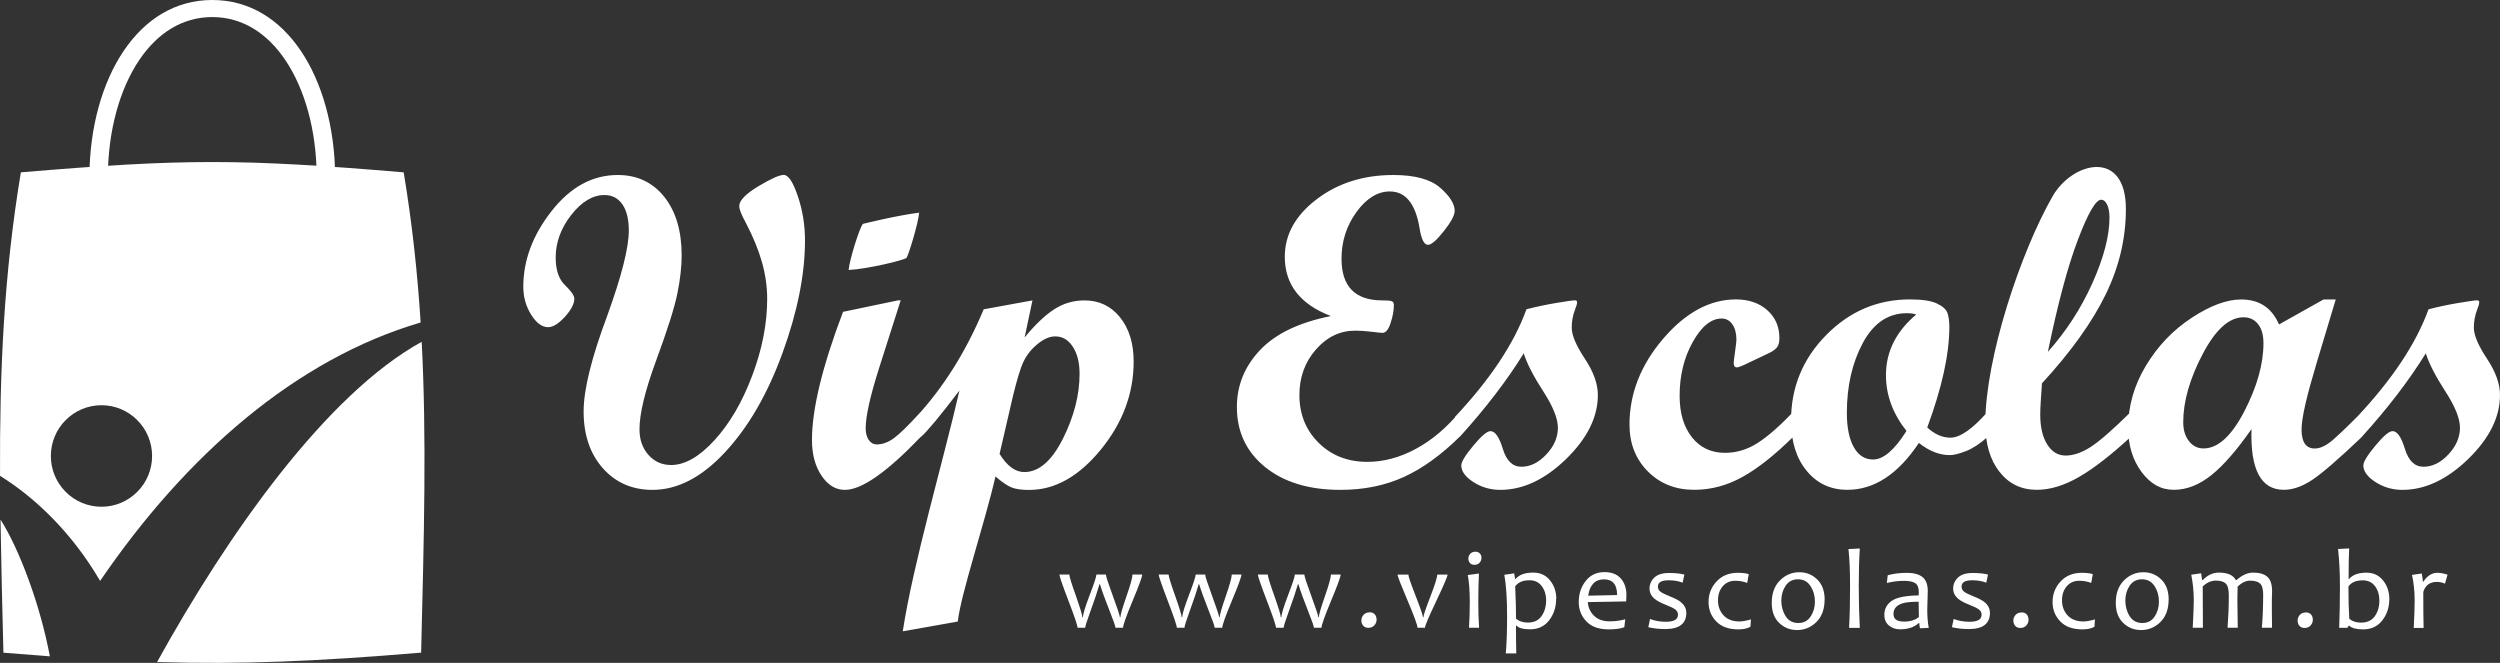
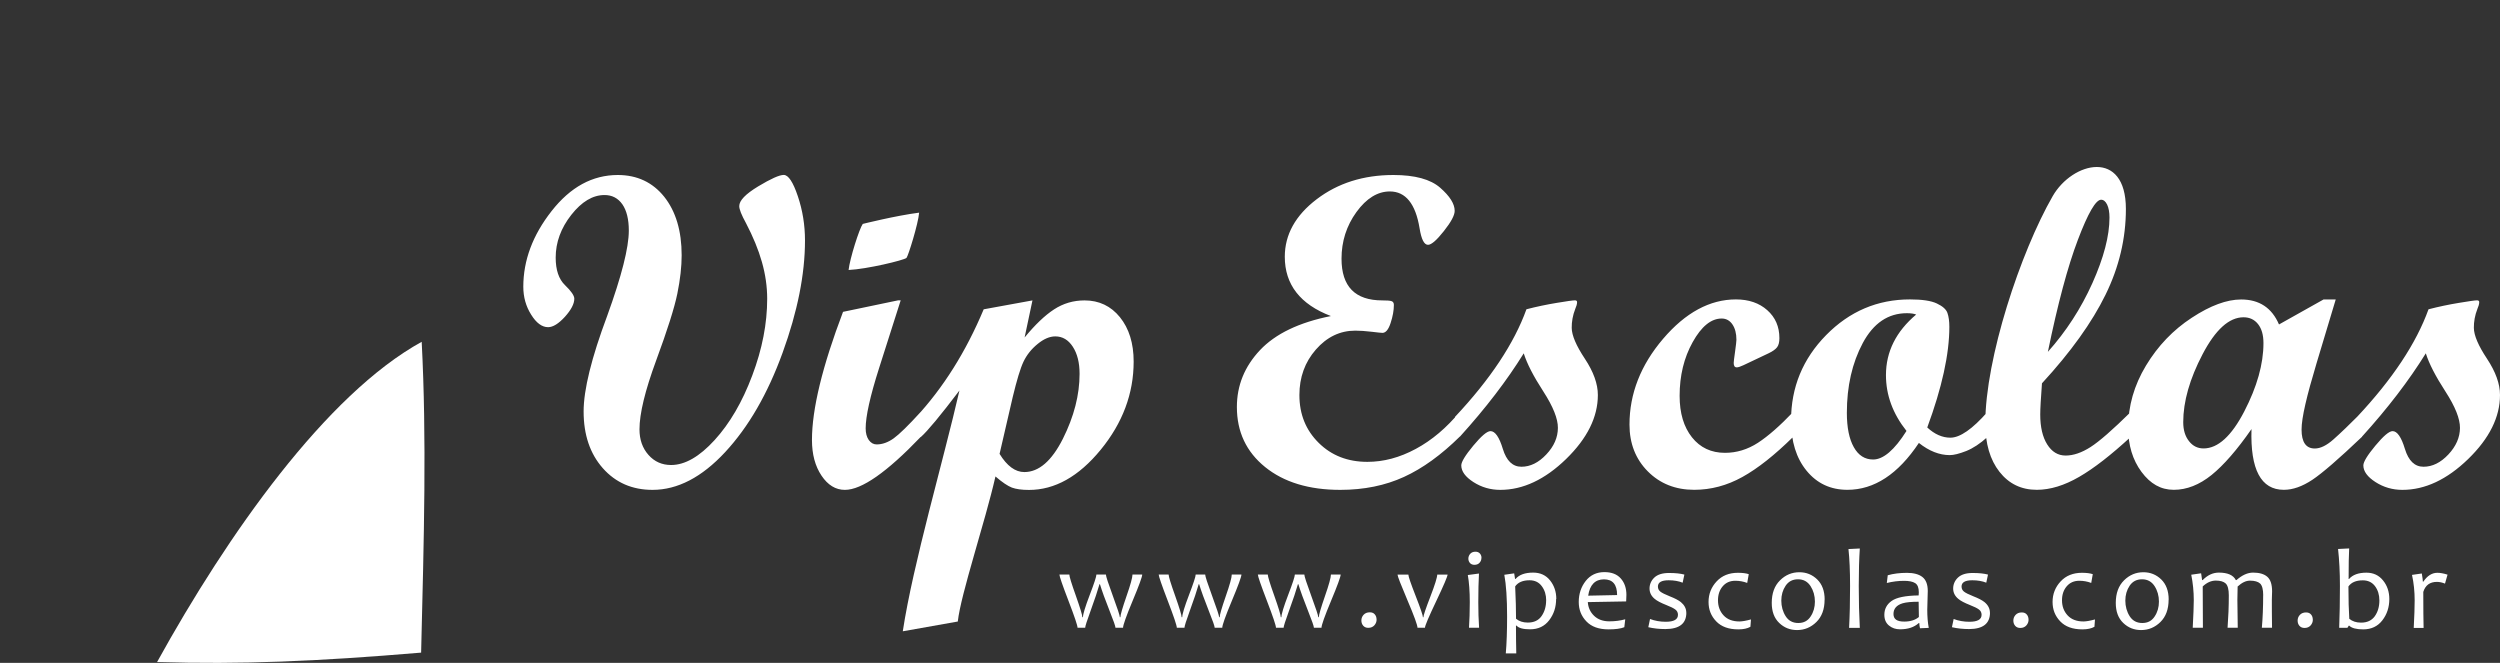
<svg xmlns="http://www.w3.org/2000/svg" width="264" height="70" viewBox="0 0 264 70" fill="none">
  <rect x="0" y="0" width="264" height="70" fill="#333333" stroke="none" />
  <path d="M256.473 32.656C257.527 32.382 258.589 32.16 259.657 31.984C260.718 31.807 261.356 31.716 261.578 31.716C261.727 31.716 261.806 31.781 261.806 31.899C261.806 32.134 261.721 32.356 261.617 32.611C261.343 33.303 261.233 33.988 261.239 34.622C261.246 35.419 261.714 36.502 262.626 37.88C263.538 39.258 264 40.531 264 41.713C264 44.044 262.88 46.297 260.64 48.472C258.406 50.64 256.088 51.73 253.692 51.73C252.657 51.73 251.706 51.456 250.853 50.907C250 50.359 249.57 49.771 249.57 49.144C249.57 48.779 249.993 48.08 250.84 47.061C251.686 46.043 252.292 45.527 252.657 45.527C253.139 45.527 253.581 46.154 253.959 47.407C254.343 48.661 254.994 49.288 255.925 49.288C256.857 49.288 257.736 48.857 258.55 47.989C259.364 47.12 259.767 46.186 259.774 45.187C259.78 44.227 259.273 42.941 258.237 41.341C257.195 39.735 256.505 38.396 256.166 37.312C254.395 40.172 252.155 43.098 249.44 46.095H248.906V44.025C252.644 40.042 255.157 36.254 256.453 32.656M232.692 47.355C234.216 47.355 235.648 46.043 236.996 43.444C238.344 40.838 239.021 38.435 239.021 36.235C239.021 35.373 238.832 34.707 238.448 34.224C238.07 33.747 237.556 33.505 236.918 33.505C235.394 33.505 233.955 34.805 232.594 37.404C231.233 40.002 230.549 42.399 230.549 44.58C230.549 45.409 230.751 46.075 231.162 46.591C231.559 47.101 232.073 47.355 232.698 47.355H232.692ZM249.42 46.134C246.985 48.452 245.233 49.967 244.185 50.666C243.13 51.365 242.134 51.724 241.17 51.724C238.761 51.724 237.621 49.589 237.758 45.311C236.234 47.505 234.828 49.118 233.545 50.157C232.255 51.195 230.927 51.724 229.553 51.724C228.179 51.724 227.079 51.09 226.141 49.83C225.203 48.563 224.735 47.009 224.735 45.181C224.735 42.882 225.36 40.688 226.616 38.605C227.873 36.522 229.488 34.837 231.448 33.557C233.415 32.264 235.153 31.625 236.664 31.625C238.572 31.625 239.907 32.5 240.662 34.263L245.364 31.625H246.653L244.621 38.383C243.599 41.792 243.045 44.103 243.045 45.364C243.045 46.696 243.514 47.362 244.445 47.362C245.038 47.362 245.696 47.035 246.405 46.408C247.122 45.775 248.131 44.809 249.427 43.509V46.141L249.42 46.134ZM216.25 37.162C218.184 35.001 219.753 32.578 220.958 29.894C222.156 27.217 222.761 24.905 222.761 22.979C222.761 22.404 222.677 21.954 222.514 21.608C222.345 21.262 222.13 21.092 221.876 21.092C221.316 21.092 220.495 22.502 219.427 25.317C218.353 28.138 217.298 32.082 216.256 37.155L216.25 37.162ZM225.008 46.134C222.937 48.041 221.121 49.458 219.558 50.359C217.988 51.267 216.504 51.724 215.084 51.724C213.45 51.724 212.141 51.09 211.145 49.824C210.148 48.557 209.647 46.846 209.647 44.711C209.647 37.848 213.359 26.642 216.764 20.713C218.854 17.076 224.494 15.691 224.494 22.065C224.494 25.18 223.777 28.203 222.345 31.122C220.919 34.041 218.679 37.169 215.631 40.479C215.514 42.079 215.449 43.169 215.449 43.77C215.449 45.102 215.696 46.154 216.185 46.931C216.673 47.708 217.318 48.106 218.132 48.106C218.946 48.106 219.825 47.806 220.756 47.212C221.687 46.617 223.107 45.377 225.008 43.503V46.134ZM202.354 33.218C202.119 33.126 201.794 33.074 201.371 33.074C199.385 33.074 197.835 34.126 196.708 36.228C195.588 38.324 195.028 40.786 195.028 43.594C195.028 45.155 195.276 46.363 195.764 47.225C196.252 48.093 196.93 48.524 197.802 48.524C198.877 48.524 200.055 47.525 201.325 45.507C199.879 43.685 199.157 41.72 199.157 39.611C199.157 37.136 200.225 35.001 202.36 33.205L202.354 33.218ZM209.881 46.141C209.106 46.846 208.351 47.342 207.628 47.63C206.892 47.917 206.319 48.06 205.896 48.06C204.802 48.06 203.708 47.63 202.634 46.774C200.439 50.072 197.919 51.724 195.087 51.724C193.316 51.724 191.883 51.058 190.783 49.719C189.682 48.38 189.135 46.611 189.135 44.404C189.135 40.897 190.372 37.9 192.84 35.386C195.308 32.878 198.258 31.618 201.696 31.618C202.992 31.618 203.936 31.762 204.535 32.049C205.141 32.336 205.519 32.669 205.649 33.048C205.785 33.44 205.851 33.923 205.851 34.511C205.851 37.397 205.069 40.943 203.519 45.142C204.294 45.86 205.115 46.219 205.961 46.219C206.977 46.219 208.286 45.311 209.881 43.496V46.141ZM189.357 46.134C187.403 48.06 185.619 49.471 183.991 50.372C182.369 51.273 180.67 51.724 178.912 51.724C176.926 51.724 175.291 51.071 174.002 49.771C172.719 48.478 172.074 46.826 172.074 44.835C172.074 41.57 173.26 38.546 175.623 35.778C177.987 33.009 180.559 31.618 183.314 31.618C184.662 31.618 185.775 31.997 186.622 32.754C187.475 33.512 187.904 34.491 187.904 35.706C187.904 36.13 187.826 36.45 187.663 36.666C187.507 36.875 187.208 37.097 186.765 37.306L184.108 38.566C183.789 38.716 183.555 38.794 183.398 38.794C183.19 38.794 183.079 38.644 183.079 38.331C183.079 38.213 183.125 37.815 183.223 37.136C183.314 36.457 183.366 36.039 183.366 35.882C183.366 35.209 183.223 34.667 182.943 34.256C182.663 33.845 182.278 33.636 181.809 33.636C180.696 33.636 179.674 34.465 178.749 36.124C177.824 37.782 177.368 39.676 177.368 41.798C177.368 43.633 177.805 45.089 178.671 46.18C179.537 47.27 180.702 47.819 182.155 47.819C183.385 47.819 184.551 47.466 185.645 46.755C186.726 46.049 187.97 44.959 189.363 43.496V46.128L189.357 46.134ZM161.206 32.656C162.261 32.382 163.323 32.16 164.391 31.984C165.452 31.807 166.09 31.716 166.312 31.716C166.461 31.716 166.54 31.781 166.54 31.899C166.54 32.134 166.455 32.356 166.351 32.611C166.077 33.303 165.967 33.988 165.973 34.622C165.98 35.419 166.448 36.502 167.36 37.88C168.272 39.258 168.734 40.531 168.734 41.713C168.734 44.044 167.614 46.297 165.38 48.472C163.147 50.64 160.829 51.73 158.433 51.73C157.397 51.73 156.446 51.456 155.593 50.907C154.74 50.359 154.311 49.771 154.311 49.144C154.311 48.779 154.734 48.08 155.58 47.061C156.427 46.043 157.033 45.527 157.397 45.527C157.879 45.527 158.322 46.154 158.7 47.407C159.084 48.661 159.735 49.288 160.666 49.288C161.597 49.288 162.476 48.857 163.29 47.989C164.111 47.12 164.508 46.186 164.514 45.187C164.521 44.227 164.013 42.941 162.978 41.341C161.936 39.735 161.246 38.396 160.907 37.312C159.136 40.172 156.896 43.098 154.18 46.095H153.646V44.025C157.384 40.042 159.898 36.254 161.193 32.656H161.206ZM154.174 46.088C152.207 48.028 150.241 49.458 148.255 50.365C146.275 51.273 144.029 51.73 141.535 51.73C138.233 51.73 135.583 50.927 133.597 49.321C131.604 47.708 130.615 45.592 130.615 42.98C130.615 40.695 131.429 38.703 133.056 36.973C134.684 35.249 137.178 34.047 140.545 33.375C137.296 32.14 135.674 30.044 135.674 27.112C135.674 24.775 136.801 22.744 139.041 21.04C141.281 19.335 143.983 18.48 147.141 18.48C149.414 18.48 151.061 18.93 152.084 19.825C153.106 20.72 153.614 21.529 153.614 22.267C153.614 22.731 153.236 23.442 152.474 24.402C151.712 25.369 151.152 25.852 150.801 25.852C150.384 25.852 150.098 25.271 149.909 24.115C149.485 21.516 148.431 20.217 146.77 20.217C145.474 20.217 144.296 20.942 143.241 22.391C142.186 23.847 141.665 25.493 141.665 27.321C141.665 30.26 143.104 31.723 145.976 31.723C146.451 31.723 146.77 31.742 146.946 31.801C147.109 31.853 147.193 31.99 147.193 32.199C147.193 32.78 147.076 33.42 146.848 34.112C146.62 34.811 146.334 35.151 145.982 35.151C145.871 35.151 145.487 35.112 144.836 35.033C144.178 34.955 143.612 34.916 143.117 34.916C141.502 34.916 140.115 35.588 138.956 36.914C137.797 38.239 137.217 39.839 137.217 41.72C137.217 43.751 137.901 45.429 139.256 46.767C140.61 48.106 142.323 48.772 144.393 48.772C146.106 48.772 147.805 48.322 149.511 47.401C151.211 46.487 152.767 45.168 154.174 43.463V46.095V46.088ZM105.551 47.923C106.339 49.21 107.212 49.85 108.169 49.85C109.706 49.85 111.06 48.674 112.239 46.337C113.417 43.986 114.003 41.7 114.003 39.474C114.003 38.292 113.762 37.345 113.287 36.613C112.812 35.882 112.193 35.523 111.438 35.523C110.845 35.523 110.22 35.791 109.569 36.326C108.911 36.862 108.423 37.482 108.084 38.187C107.746 38.899 107.374 40.146 106.945 41.922L105.558 47.917L105.551 47.923ZM108.208 35.627C109.302 34.295 110.331 33.309 111.301 32.676C112.271 32.042 113.346 31.723 114.531 31.723C116.061 31.723 117.311 32.317 118.268 33.499C119.226 34.687 119.714 36.248 119.714 38.181C119.714 41.563 118.548 44.671 116.23 47.499C113.912 50.326 111.386 51.737 108.657 51.737C107.902 51.737 107.296 51.652 106.853 51.489C106.417 51.319 105.838 50.934 105.121 50.313C104.021 55.152 101.462 62.72 101.143 65.633L95.334 66.664C96.422 59.514 99.638 48.576 101.318 41.237C99.306 43.888 97.945 45.527 97.242 46.147H96.708V44.077C99.612 40.943 102.002 37.142 103.878 32.663L109.028 31.723L108.201 35.627H108.208ZM97.223 46.141C93.654 49.869 90.991 51.73 89.22 51.73C88.243 51.73 87.423 51.227 86.752 50.228C86.081 49.229 85.743 47.976 85.743 46.461C85.743 43.202 86.837 38.697 89.024 32.931L94.839 31.716H95.113L92.827 38.886C91.883 41.85 91.414 43.966 91.414 45.233C91.414 45.742 91.525 46.147 91.74 46.461C91.968 46.774 92.241 46.931 92.573 46.931C93.172 46.931 93.765 46.722 94.371 46.291C94.97 45.86 95.927 44.926 97.223 43.503V46.141ZM97.06 22.463C96.969 23.619 95.907 27.041 95.725 27.236C95.438 27.485 91.525 28.425 89.611 28.51C89.734 27.334 90.743 24.148 91.108 23.645C91.108 23.645 94.605 22.77 97.06 22.456V22.463ZM82.767 18.473C83.249 18.473 83.75 19.224 84.251 20.72C84.759 22.221 85.007 23.782 85.007 25.389C85.007 28.96 84.219 32.911 82.643 37.247C81.067 41.589 79.042 45.089 76.574 47.747C74.113 50.398 71.554 51.73 68.91 51.73C66.754 51.73 65.009 50.966 63.655 49.438C62.307 47.91 61.63 45.919 61.63 43.45C61.63 41.152 62.463 37.782 64.117 33.361C65.641 29.156 66.403 26.152 66.403 24.35C66.403 23.162 66.175 22.235 65.726 21.581C65.263 20.922 64.638 20.596 63.837 20.596C62.593 20.596 61.428 21.294 60.327 22.692C59.227 24.096 58.68 25.597 58.68 27.204C58.68 28.503 59.005 29.476 59.663 30.11C60.321 30.743 60.647 31.22 60.647 31.54C60.647 32.088 60.308 32.728 59.65 33.459C58.986 34.184 58.393 34.55 57.879 34.55C57.241 34.55 56.635 34.112 56.088 33.224C55.535 32.349 55.261 31.363 55.261 30.279C55.261 27.491 56.251 24.833 58.244 22.293C60.236 19.747 62.567 18.48 65.237 18.48C67.275 18.48 68.916 19.25 70.141 20.778C71.365 22.319 71.983 24.376 71.983 26.962C71.983 28.151 71.834 29.496 71.528 31.004C71.222 32.5 70.479 34.85 69.294 38.057C68.115 41.256 67.529 43.685 67.529 45.337C67.529 46.428 67.848 47.329 68.48 48.041C69.112 48.753 69.906 49.105 70.87 49.105C72.329 49.105 73.859 48.23 75.461 46.474C77.062 44.717 78.391 42.445 79.439 39.65C80.494 36.855 81.015 34.152 81.015 31.553C81.015 28.954 80.266 26.42 78.775 23.56C78.3 22.698 78.065 22.104 78.065 21.764C78.065 21.177 78.729 20.491 80.064 19.681C81.399 18.878 82.298 18.473 82.76 18.473H82.767Z" fill="white" />
  <path d="M258.459 60.689L258.192 61.63C257.886 61.506 257.599 61.447 257.339 61.447C256.596 61.447 256.121 61.8 255.899 62.505C255.899 64.32 255.912 65.587 255.932 66.312H254.89C254.955 65.064 254.988 64.091 254.988 63.399C254.988 62.465 254.897 61.571 254.708 60.709L255.743 60.559C255.815 60.996 255.854 61.284 255.854 61.427H255.899C256.323 60.8 256.818 60.487 257.384 60.487C257.684 60.487 258.042 60.552 258.459 60.683M251.263 63.406C251.263 62.812 251.107 62.309 250.801 61.897C250.488 61.486 250.058 61.284 249.512 61.284C248.802 61.284 248.3 61.499 247.994 61.93C247.994 63.334 248.027 64.47 248.085 65.345C248.404 65.613 248.821 65.75 249.329 65.75C249.974 65.75 250.456 65.522 250.781 65.071C251.1 64.614 251.263 64.065 251.263 63.412V63.406ZM252.312 63.262C252.312 64.124 252.064 64.875 251.576 65.508C251.087 66.142 250.41 66.462 249.557 66.462C248.834 66.462 248.339 66.331 248.079 66.07H248.033L247.884 66.299H247.018C247.07 64.94 247.096 63.465 247.096 61.884C247.096 60.454 247.031 59.155 246.9 57.973L248.072 57.914C248.033 58.593 248.014 59.664 248.014 61.14H248.059C248.444 60.696 249.056 60.474 249.896 60.474C250.625 60.474 251.211 60.748 251.647 61.29C252.09 61.832 252.312 62.492 252.312 63.256V63.262ZM244.237 65.43C244.237 65.665 244.159 65.868 244.003 66.044C243.846 66.22 243.631 66.312 243.358 66.312C243.124 66.312 242.948 66.233 242.817 66.083C242.687 65.926 242.629 65.744 242.629 65.535C242.629 65.306 242.707 65.104 242.863 64.934C243.019 64.764 243.241 64.673 243.514 64.673C243.749 64.673 243.924 64.745 244.048 64.895C244.172 65.038 244.23 65.221 244.23 65.43H244.237ZM238.995 62.877C238.995 62.243 238.884 61.832 238.67 61.623C238.448 61.421 238.09 61.316 237.595 61.316C237.172 61.316 236.742 61.525 236.293 61.937C236.28 62.42 236.267 62.89 236.267 63.347C236.267 64.007 236.28 64.986 236.306 66.292H235.231C235.316 65.169 235.362 64.026 235.362 62.87C235.362 62.237 235.251 61.826 235.036 61.617C234.821 61.414 234.469 61.31 233.988 61.31C233.506 61.31 233.037 61.519 232.607 61.93C232.607 63.177 232.614 64.633 232.627 66.292H231.552C231.624 64.953 231.663 63.98 231.663 63.38C231.663 62.465 231.572 61.571 231.396 60.689L232.438 60.539L232.542 61.258H232.601C233.115 60.735 233.682 60.467 234.307 60.467C235.238 60.467 235.837 60.729 236.104 61.258H236.169C236.762 60.735 237.348 60.467 237.927 60.467C238.585 60.467 239.086 60.611 239.425 60.905C239.763 61.199 239.933 61.708 239.933 62.453C239.933 62.524 239.933 62.675 239.92 62.897C239.913 63.118 239.907 63.269 239.907 63.34C239.907 64 239.907 64.98 239.926 66.286H238.852C238.943 65.254 238.989 64.111 238.989 62.864L238.995 62.877ZM227.984 63.53C227.984 62.916 227.828 62.368 227.521 61.891C227.209 61.414 226.773 61.173 226.2 61.173C225.627 61.173 225.197 61.401 224.891 61.852C224.585 62.309 224.435 62.831 224.435 63.432C224.435 64.033 224.591 64.601 224.897 65.078C225.203 65.554 225.646 65.789 226.226 65.789C226.805 65.789 227.228 65.561 227.528 65.104C227.834 64.647 227.984 64.124 227.984 63.523V63.53ZM229.006 63.321C229.006 64.333 228.713 65.123 228.14 65.685C227.561 66.253 226.883 66.534 226.095 66.534C225.366 66.534 224.735 66.286 224.214 65.783C223.686 65.28 223.426 64.575 223.426 63.667C223.426 62.648 223.719 61.858 224.298 61.284C224.878 60.709 225.561 60.428 226.343 60.428C227.079 60.428 227.704 60.683 228.225 61.186C228.746 61.695 229.013 62.407 229.013 63.321H229.006ZM221.231 65.397L221.173 66.188C220.854 66.37 220.43 66.462 219.896 66.462C218.881 66.462 218.099 66.181 217.559 65.613C217.018 65.051 216.751 64.372 216.751 63.569C216.751 62.727 217.038 62.002 217.604 61.395C218.171 60.787 218.92 60.487 219.851 60.487C220.32 60.487 220.697 60.533 220.997 60.631L220.834 61.558C220.424 61.401 220.001 61.329 219.577 61.329C219.017 61.329 218.574 61.525 218.242 61.917C217.91 62.309 217.747 62.799 217.747 63.386C217.747 64.026 217.943 64.555 218.34 64.986C218.731 65.41 219.291 65.626 220.007 65.626C220.3 65.626 220.71 65.554 221.238 65.41L221.231 65.397ZM214.218 65.43C214.218 65.665 214.14 65.868 213.984 66.044C213.827 66.22 213.613 66.312 213.339 66.312C213.105 66.312 212.929 66.233 212.799 66.083C212.668 65.926 212.61 65.744 212.61 65.535C212.61 65.306 212.688 65.104 212.844 64.934C213 64.764 213.222 64.673 213.495 64.673C213.73 64.673 213.906 64.745 214.029 64.895C214.153 65.038 214.212 65.221 214.212 65.43H214.218ZM210.142 64.699C210.142 65.848 209.406 66.423 207.941 66.429C207.29 66.429 206.684 66.364 206.124 66.233L206.306 65.365C206.821 65.561 207.374 65.659 207.967 65.659C208.826 65.659 209.256 65.417 209.256 64.921C209.256 64.686 209.159 64.496 208.97 64.359C208.781 64.216 208.462 64.065 208.019 63.889C207.459 63.667 207.055 63.458 206.808 63.249C206.437 62.949 206.254 62.577 206.254 62.146C206.254 61.715 206.424 61.31 206.762 60.99C207.101 60.67 207.615 60.507 208.306 60.507C208.996 60.507 209.523 60.565 209.933 60.676L209.751 61.532C209.328 61.362 208.833 61.277 208.273 61.277C207.518 61.277 207.14 61.493 207.14 61.937C207.14 62.159 207.225 62.335 207.394 62.472C207.563 62.609 207.895 62.772 208.384 62.968C208.918 63.177 209.308 63.38 209.562 63.582C209.94 63.896 210.135 64.268 210.135 64.699H210.142ZM202.634 65.156C202.614 64.555 202.608 64.02 202.608 63.543C201.865 63.543 201.305 63.595 200.921 63.706C200.277 63.902 199.951 64.281 199.951 64.836C199.951 65.391 200.329 65.639 201.084 65.639C201.735 65.639 202.25 65.476 202.634 65.156ZM203.676 66.305L202.751 66.344C202.705 66.148 202.679 65.966 202.679 65.796H202.621C202.132 66.24 201.475 66.455 200.641 66.455C200.185 66.455 199.801 66.325 199.476 66.057C199.15 65.789 198.987 65.41 198.987 64.921C198.987 64.314 199.241 63.824 199.756 63.458C200.27 63.092 201.214 62.897 202.608 62.877C202.621 62.779 202.627 62.675 202.627 62.55C202.627 62.061 202.497 61.741 202.243 61.578C201.983 61.414 201.592 61.336 201.071 61.336C200.452 61.336 199.847 61.414 199.248 61.564L199.345 60.748C199.938 60.578 200.615 60.493 201.377 60.493C202.08 60.493 202.621 60.637 202.998 60.925C203.376 61.218 203.572 61.708 203.572 62.407C203.572 62.59 203.565 62.929 203.545 63.419C203.526 63.909 203.519 64.229 203.519 64.392C203.519 65.11 203.572 65.75 203.676 66.305ZM196.396 66.305H195.263C195.334 65.006 195.367 63.53 195.367 61.891C195.367 60.252 195.308 58.998 195.197 57.98L196.396 57.921C196.324 58.992 196.285 60.317 196.285 61.891C196.285 63.465 196.324 64.986 196.396 66.305ZM191.655 63.53C191.655 62.916 191.499 62.368 191.193 61.891C190.88 61.414 190.444 61.173 189.871 61.173C189.298 61.173 188.868 61.401 188.562 61.852C188.256 62.309 188.106 62.831 188.106 63.432C188.106 64.033 188.263 64.601 188.569 65.078C188.875 65.554 189.317 65.789 189.897 65.789C190.477 65.789 190.9 65.561 191.199 65.104C191.505 64.647 191.655 64.124 191.655 63.523V63.53ZM192.677 63.321C192.677 64.333 192.384 65.123 191.811 65.685C191.232 66.253 190.555 66.534 189.767 66.534C189.037 66.534 188.406 66.286 187.885 65.783C187.357 65.28 187.097 64.575 187.097 63.667C187.097 62.648 187.39 61.858 187.97 61.284C188.549 60.709 189.233 60.428 190.014 60.428C190.75 60.428 191.375 60.683 191.896 61.186C192.417 61.695 192.684 62.407 192.684 63.321H192.677ZM184.903 65.397L184.844 66.188C184.525 66.37 184.102 66.462 183.568 66.462C182.552 66.462 181.77 66.181 181.23 65.613C180.689 65.051 180.422 64.372 180.422 63.569C180.422 62.727 180.709 62.002 181.276 61.395C181.842 60.787 182.591 60.487 183.522 60.487C183.991 60.487 184.369 60.533 184.668 60.631L184.505 61.558C184.095 61.401 183.672 61.329 183.249 61.329C182.689 61.329 182.246 61.525 181.914 61.917C181.582 62.309 181.419 62.799 181.419 63.386C181.419 64.026 181.614 64.555 182.011 64.986C182.402 65.41 182.962 65.626 183.678 65.626C183.971 65.626 184.382 65.554 184.909 65.41L184.903 65.397ZM178.078 64.699C178.078 65.848 177.342 66.423 175.877 66.429C175.226 66.429 174.621 66.364 174.061 66.233L174.243 65.365C174.757 65.561 175.311 65.659 175.903 65.659C176.763 65.659 177.193 65.417 177.193 64.921C177.193 64.686 177.095 64.496 176.906 64.359C176.717 64.216 176.398 64.065 175.955 63.889C175.395 63.667 174.992 63.458 174.744 63.249C174.373 62.949 174.191 62.577 174.191 62.146C174.191 61.715 174.36 61.31 174.699 60.99C175.037 60.67 175.552 60.507 176.242 60.507C176.932 60.507 177.46 60.565 177.87 60.676L177.688 61.532C177.264 61.362 176.769 61.277 176.209 61.277C175.454 61.277 175.076 61.493 175.076 61.937C175.076 62.159 175.161 62.335 175.33 62.472C175.5 62.609 175.832 62.772 176.32 62.968C176.854 63.177 177.245 63.38 177.499 63.582C177.876 63.896 178.072 64.268 178.072 64.699H178.078ZM170.766 62.838C170.766 61.728 170.303 61.179 169.379 61.179C168.454 61.179 167.881 61.754 167.712 62.903L170.766 62.838ZM171.749 62.825C171.749 62.988 171.742 63.223 171.723 63.51L167.673 63.582C167.712 64.157 167.933 64.64 168.337 65.032C168.741 65.417 169.274 65.613 169.945 65.613C170.544 65.613 171.104 65.541 171.625 65.397L171.528 66.233C171.143 66.39 170.583 66.462 169.861 66.462C168.838 66.462 168.057 66.181 167.523 65.62C166.982 65.058 166.715 64.379 166.715 63.569C166.715 62.714 166.963 61.969 167.451 61.349C167.94 60.729 168.597 60.415 169.424 60.415C170.186 60.415 170.759 60.637 171.156 61.088C171.554 61.538 171.749 62.113 171.749 62.818V62.825ZM163.277 63.399C163.277 62.818 163.121 62.315 162.815 61.904C162.509 61.486 162.079 61.277 161.519 61.277C160.809 61.277 160.308 61.493 160.002 61.923C160.067 63.249 160.093 64.385 160.093 65.339C160.412 65.606 160.829 65.744 161.337 65.744C161.988 65.744 162.47 65.515 162.789 65.058C163.108 64.601 163.271 64.052 163.271 63.406L163.277 63.399ZM164.326 63.256C164.326 64.111 164.085 64.856 163.596 65.495C163.108 66.135 162.437 66.455 161.571 66.455C160.848 66.455 160.373 66.325 160.145 66.064H160.086C160.086 67.161 160.099 68.14 160.119 68.996H159.012C159.103 67.944 159.149 66.651 159.149 65.11C159.149 63.21 159.051 61.741 158.856 60.696L159.898 60.546L159.989 61.133H160.047C160.432 60.689 161.044 60.467 161.903 60.467C162.652 60.467 163.251 60.742 163.687 61.29C164.124 61.839 164.345 62.492 164.345 63.249L164.326 63.256ZM156.44 58.9C156.44 59.103 156.375 59.279 156.245 59.423C156.114 59.573 155.932 59.645 155.698 59.645C155.496 59.645 155.339 59.579 155.229 59.455C155.118 59.325 155.059 59.174 155.059 58.992C155.059 58.796 155.131 58.619 155.261 58.476C155.392 58.332 155.58 58.26 155.815 58.26C156.01 58.26 156.16 58.325 156.277 58.45C156.388 58.574 156.446 58.73 156.446 58.9H156.44ZM156.192 66.292H155.125C155.177 65.502 155.209 64.601 155.209 63.589C155.209 62.453 155.138 61.493 155.001 60.722L156.179 60.565C156.134 61.388 156.108 62.4 156.108 63.595C156.108 64.542 156.134 65.443 156.192 66.299V66.292ZM152.865 60.67C152.865 60.859 152.468 61.793 151.673 63.465C150.879 65.136 150.475 66.077 150.475 66.292H149.687C149.687 66.018 149.336 65.051 148.632 63.399C147.929 61.747 147.578 60.84 147.578 60.676H148.724C148.724 60.866 148.978 61.617 149.492 62.929C150.006 64.242 150.26 64.993 150.26 65.182H150.312C150.312 64.999 150.553 64.274 151.042 63.014C151.53 61.747 151.771 60.97 151.771 60.676H152.872L152.865 60.67ZM145.37 65.417C145.37 65.652 145.292 65.855 145.136 66.031C144.979 66.207 144.764 66.299 144.491 66.299C144.257 66.299 144.081 66.22 143.951 66.07C143.82 65.913 143.762 65.731 143.762 65.522C143.762 65.293 143.84 65.091 143.996 64.921C144.152 64.751 144.374 64.66 144.647 64.66C144.882 64.66 145.057 64.731 145.181 64.882C145.305 65.025 145.364 65.208 145.364 65.417H145.37ZM141.574 60.67C141.574 60.905 141.235 61.832 140.558 63.452C139.881 65.071 139.549 66.018 139.549 66.286H138.748C138.748 66.135 138.546 65.561 138.149 64.562C137.66 63.334 137.315 62.374 137.107 61.688H137.061C136.872 62.355 136.553 63.314 136.097 64.568C135.733 65.561 135.55 66.135 135.55 66.286H134.743C134.743 66.057 134.424 65.11 133.786 63.445C133.148 61.78 132.829 60.853 132.829 60.67H133.877C133.877 60.872 134.105 61.623 134.567 62.916C135.023 64.209 135.251 64.966 135.251 65.175H135.316C135.316 64.856 135.557 64.072 136.026 62.838C136.501 61.597 136.736 60.879 136.736 60.67H137.738C137.738 60.853 137.986 61.604 138.474 62.936C138.963 64.268 139.21 65.012 139.21 65.175H139.269C139.269 64.934 139.483 64.203 139.907 62.975C140.337 61.747 140.545 60.977 140.545 60.67H141.574ZM131.096 60.67C131.096 60.905 130.758 61.832 130.081 63.452C129.403 65.071 129.071 66.018 129.071 66.286H128.27C128.27 66.135 128.069 65.561 127.671 64.562C127.183 63.334 126.838 62.374 126.629 61.688H126.584C126.395 62.355 126.076 63.314 125.62 64.568C125.255 65.561 125.08 66.135 125.08 66.286H124.272C124.272 66.057 123.953 65.11 123.315 63.445C122.677 61.78 122.358 60.853 122.358 60.67H123.406C123.406 60.872 123.634 61.623 124.096 62.916C124.552 64.209 124.78 64.966 124.78 65.175H124.845C124.845 64.856 125.086 64.072 125.555 62.838C126.03 61.597 126.265 60.879 126.265 60.67H127.268C127.268 60.853 127.515 61.604 128.003 62.936C128.492 64.268 128.739 65.012 128.739 65.175H128.798C128.798 64.934 129.013 64.203 129.436 62.975C129.866 61.747 130.074 60.977 130.074 60.67H131.096ZM120.619 60.67C120.619 60.905 120.281 61.832 119.603 63.452C118.926 65.071 118.594 66.018 118.594 66.286H117.793C117.793 66.135 117.591 65.561 117.194 64.562C116.706 63.334 116.36 62.374 116.152 61.688H116.107C115.918 62.355 115.599 63.314 115.143 64.568C114.778 65.561 114.596 66.135 114.596 66.286H113.788C113.788 66.057 113.469 65.11 112.831 63.445C112.193 61.78 111.874 60.853 111.874 60.67H112.922C112.922 60.872 113.15 61.623 113.613 62.916C114.068 64.209 114.296 64.966 114.296 65.175H114.361C114.361 64.856 114.602 64.072 115.071 62.838C115.547 61.597 115.781 60.879 115.781 60.67H116.784C116.784 60.853 117.031 61.604 117.52 62.936C118.008 64.268 118.255 65.012 118.255 65.175H118.314C118.314 64.934 118.529 64.203 118.952 62.975C119.382 61.747 119.59 60.977 119.59 60.67H120.619Z" fill="white" />
-   <path fill-rule="evenodd" clip-rule="evenodd" d="M10.715 42.791C13.665 42.791 16.061 45.194 16.061 48.152C16.061 51.11 13.665 53.513 10.715 53.513C7.765 53.513 5.369 51.11 5.369 48.152C5.369 45.194 7.765 42.791 10.715 42.791ZM5.265 69.309C3.695 69.191 2.067 69.067 0.361 68.924C0.238 63.98 0.12 59.331 0.055 54.865C2.106 58.103 4.275 64.007 5.265 69.309ZM2.204 18.199C19.447 16.749 25.386 16.749 42.629 18.199C43.527 23.606 44.087 28.817 44.419 34.054C31.298 37.906 19.675 48.002 10.572 61.342C7.531 56.138 3.598 52.475 0.003 50.248C-0.042 39.186 0.394 29.084 2.204 18.199Z" fill="white" />
  <path fill-rule="evenodd" clip-rule="evenodd" d="M44.53 36.091C45.064 46.324 44.771 56.739 44.471 68.917C33.376 69.851 25.431 70.177 16.588 69.91C24.038 56.425 34.424 41.661 44.537 36.091" fill="white" />
-   <path d="M9.445 18.48C9.484 13.491 10.767 8.731 13.105 5.309C15.319 2.063 18.47 0 22.416 0C26.363 0 29.514 2.063 31.728 5.309C34.059 8.731 35.342 13.491 35.388 18.48H33.441C33.402 13.824 32.223 9.41 30.081 6.269C28.218 3.539 25.62 1.802 22.416 1.802C19.213 1.802 16.614 3.539 14.752 6.269C12.61 9.41 11.431 13.83 11.392 18.493H9.445V18.48Z" fill="white" />
</svg>